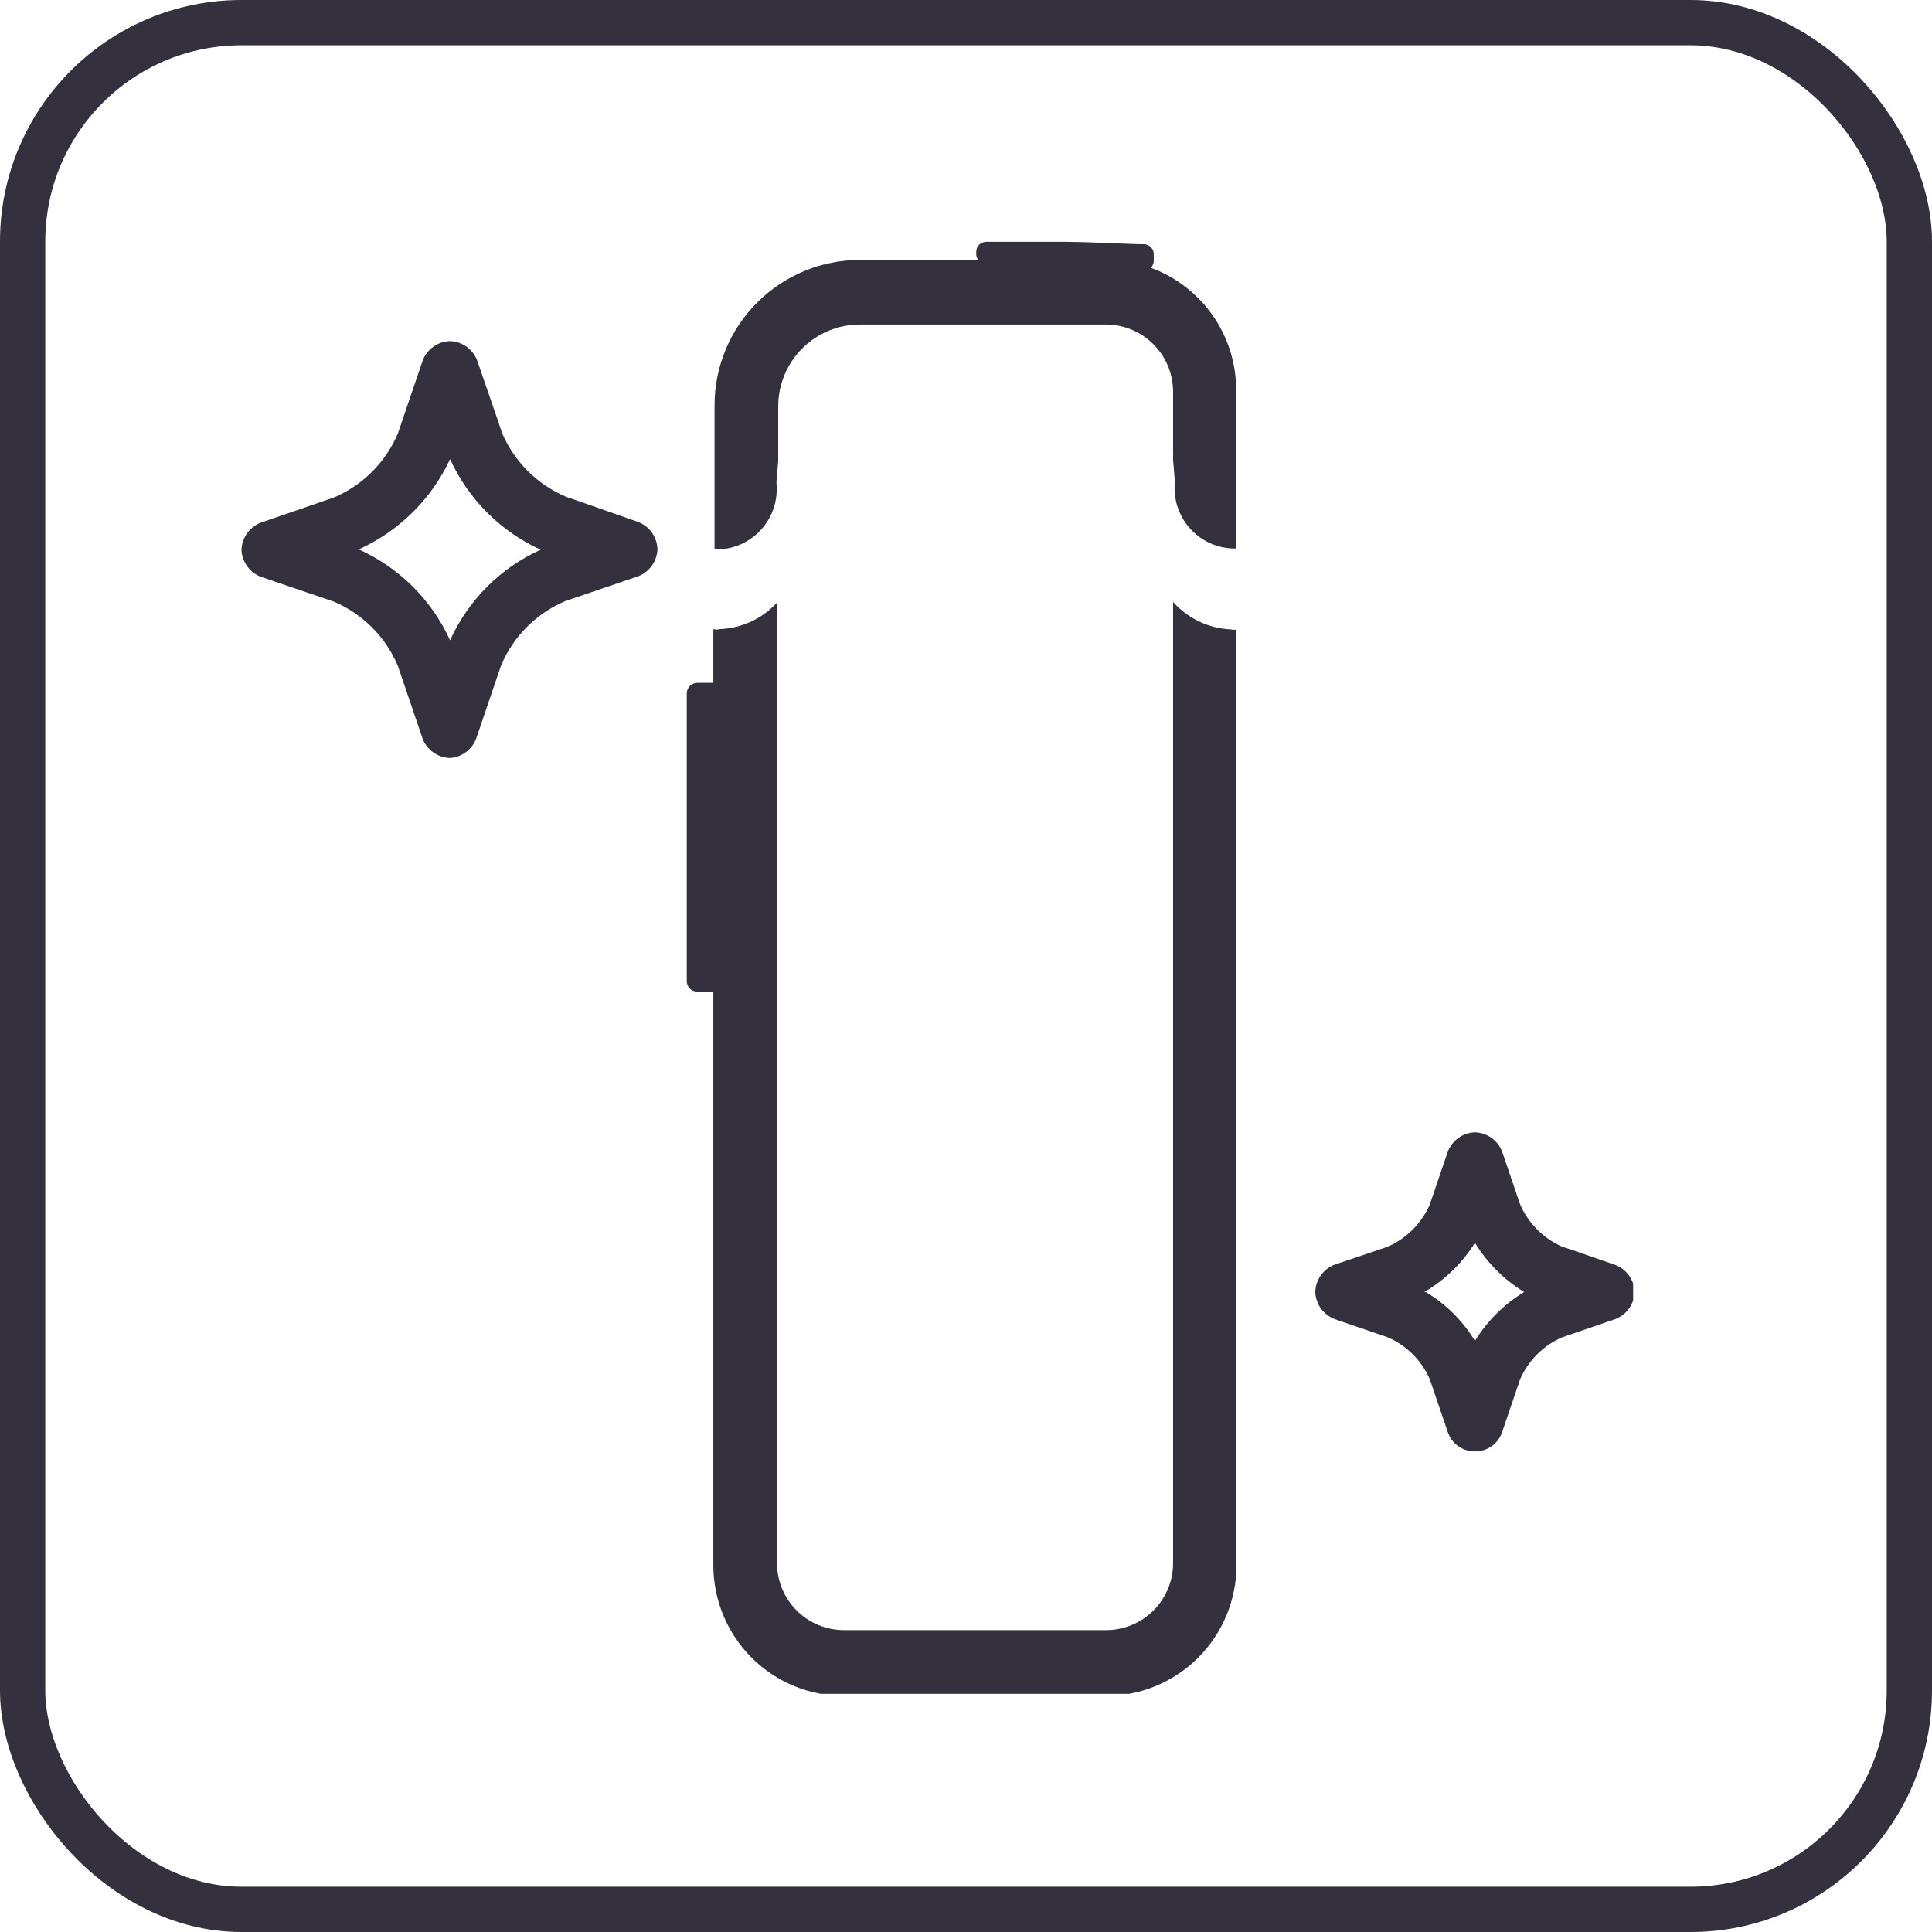
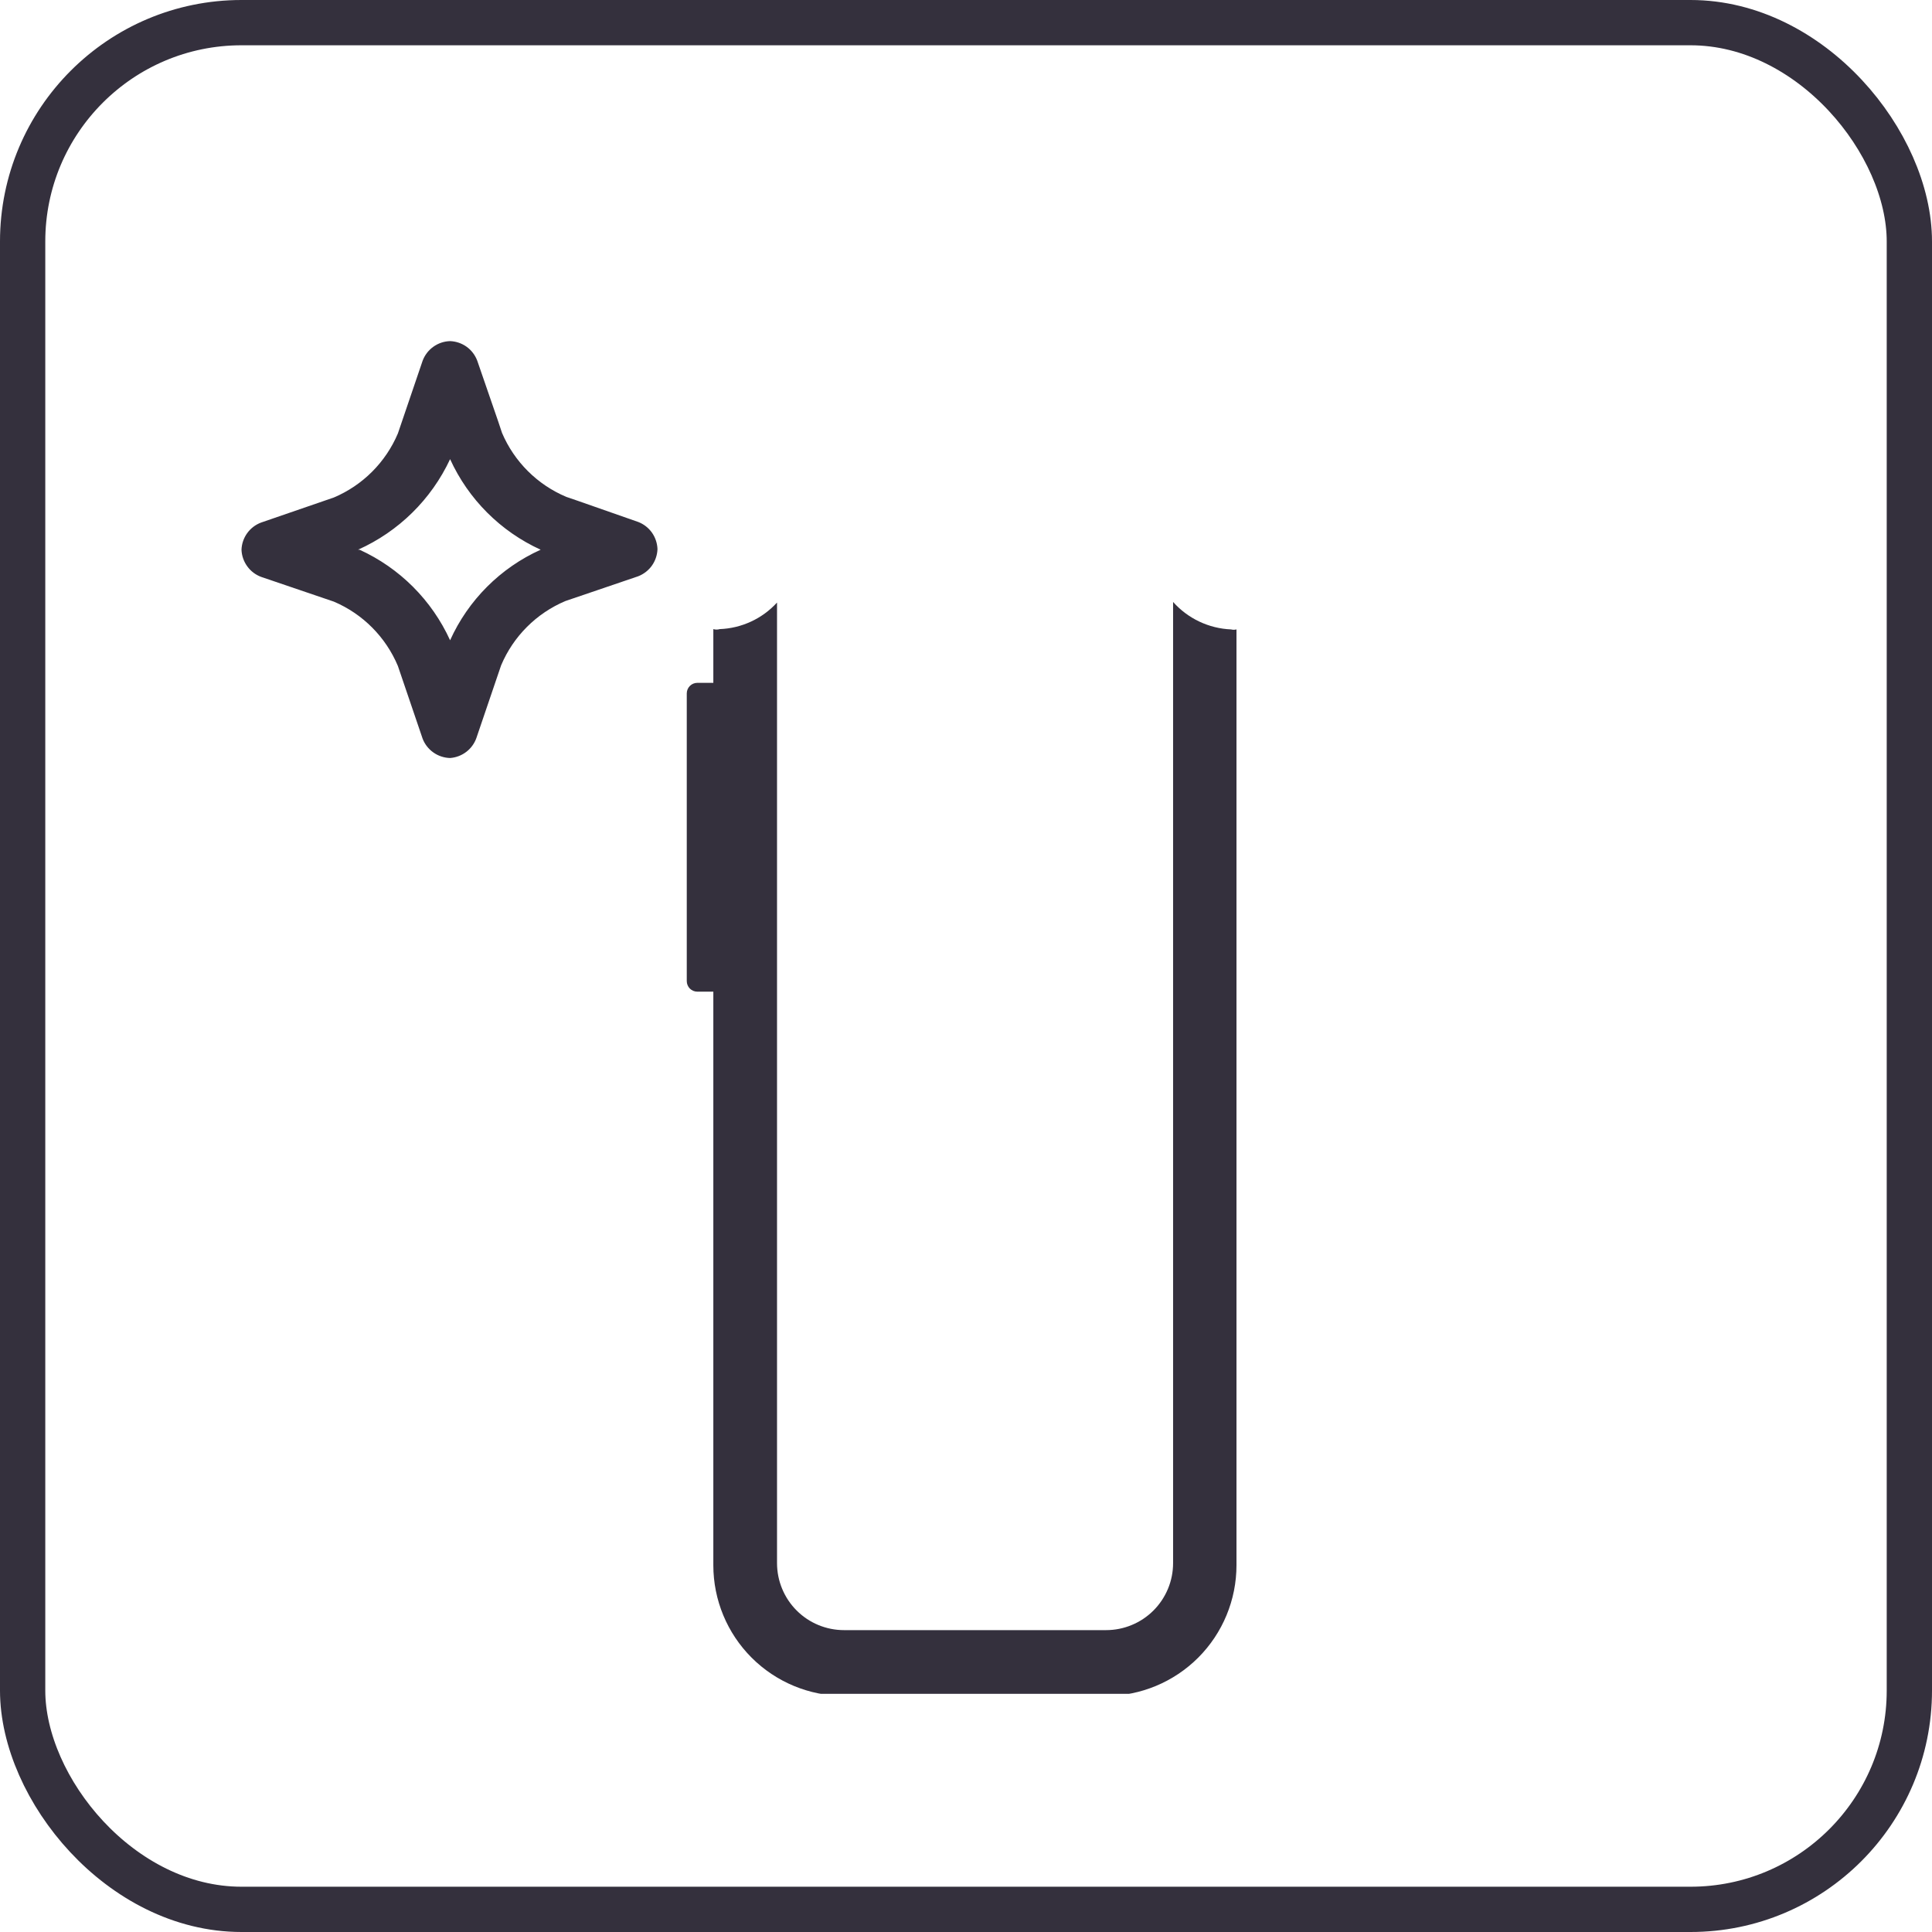
<svg xmlns="http://www.w3.org/2000/svg" width="64" height="64" viewBox="0 0 64 64" fill="none">
  <rect x="0.75" y="0.75" width="62.5" height="62.5" rx="7.25" stroke="#34303D" stroke-width="1.5" />
  <g clip-path="url(#clip0_17_55598)">
-     <path fill-rule="evenodd" clip-rule="evenodd" d="M38.12 8.87C38.153 8.839 38.179 8.802 38.196 8.761C38.214 8.719 38.222 8.675 38.22 8.63V8.43C38.223 8.344 38.192 8.26 38.134 8.197C38.076 8.133 37.996 8.095 37.91 8.09C37.4 8.09 36.34 8.02 35.28 8.01H32.67C32.582 8.01 32.498 8.045 32.437 8.106C32.375 8.168 32.34 8.252 32.34 8.34V8.41C32.337 8.446 32.343 8.483 32.355 8.517C32.367 8.551 32.385 8.583 32.41 8.61H28.49C27.212 8.61 25.986 9.118 25.082 10.021C24.178 10.925 23.67 12.151 23.67 13.43V18.2C23.709 18.191 23.75 18.191 23.79 18.2C24.065 18.192 24.336 18.127 24.585 18.009C24.834 17.892 25.056 17.724 25.238 17.516C25.419 17.309 25.555 17.066 25.638 16.803C25.721 16.541 25.749 16.264 25.72 15.99L25.78 15.26V15.14V13.46C25.78 12.741 26.065 12.052 26.574 11.543C27.082 11.035 27.771 10.75 28.49 10.75H36.68C37.256 10.763 37.804 10.998 38.211 11.406C38.617 11.814 38.85 12.364 38.86 12.94V15.04C38.865 15.063 38.865 15.087 38.86 15.11V15.23L38.92 15.96C38.891 16.234 38.919 16.511 39.002 16.773C39.085 17.036 39.221 17.279 39.402 17.486C39.584 17.694 39.806 17.861 40.055 17.979C40.304 18.097 40.575 18.162 40.85 18.17H40.95V12.92C40.95 12.036 40.679 11.173 40.173 10.449C39.667 9.725 38.95 9.173 38.12 8.87Z" fill="#34303D" />
    <path fill-rule="evenodd" clip-rule="evenodd" d="M38.86 19.94V51.78C38.86 52.072 38.803 52.361 38.691 52.63C38.579 52.899 38.416 53.144 38.21 53.35C38.004 53.556 37.759 53.72 37.489 53.831C37.22 53.943 36.931 54 36.64 54H27.96C27.371 54 26.806 53.767 26.39 53.35C25.974 52.934 25.74 52.369 25.74 51.78V19.96C25.497 20.226 25.205 20.44 24.878 20.591C24.552 20.742 24.199 20.827 23.84 20.84C23.772 20.861 23.698 20.861 23.63 20.84V22.62H23.1C23.007 22.62 22.918 22.657 22.852 22.723C22.787 22.789 22.75 22.878 22.75 22.97V32.5C22.75 32.593 22.787 32.682 22.852 32.748C22.918 32.813 23.007 32.85 23.1 32.85H23.63V51.85C23.63 52.999 24.086 54.1 24.898 54.912C25.71 55.724 26.812 56.18 27.96 56.18H36.64C37.787 56.178 38.885 55.72 39.695 54.909C40.505 54.097 40.96 52.997 40.96 51.85V20.85C40.901 20.866 40.839 20.866 40.78 20.85C40.415 20.835 40.058 20.746 39.728 20.59C39.398 20.434 39.103 20.213 38.86 19.94V19.94Z" fill="#34303D" />
-     <path d="M14.91 25.11C14.712 25.105 14.52 25.042 14.358 24.928C14.196 24.814 14.071 24.655 14 24.47L13.18 22.06C12.777 21.101 12.017 20.337 11.06 19.93L8.65 19.11C8.465 19.041 8.304 18.919 8.189 18.758C8.073 18.598 8.007 18.407 8 18.21C8.007 18.012 8.073 17.822 8.189 17.661C8.304 17.501 8.465 17.379 8.65 17.31L11.06 16.48C12.015 16.075 12.775 15.315 13.18 14.36L14 11.95C14.07 11.763 14.194 11.601 14.356 11.486C14.518 11.37 14.711 11.305 14.91 11.3C15.107 11.307 15.298 11.373 15.459 11.488C15.619 11.604 15.741 11.765 15.81 11.95L16.5 13.95L16.63 14.34C17.037 15.296 17.801 16.057 18.76 16.46L19.14 16.59L21.14 17.29C21.323 17.36 21.482 17.483 21.596 17.643C21.709 17.803 21.773 17.994 21.78 18.19C21.773 18.386 21.709 18.576 21.596 18.736C21.482 18.896 21.323 19.019 21.14 19.09L18.73 19.91C17.77 20.315 17.005 21.079 16.6 22.04L15.78 24.45C15.715 24.632 15.598 24.792 15.443 24.909C15.289 25.026 15.103 25.096 14.91 25.11V25.11ZM11.91 18.21C13.239 18.816 14.304 19.881 14.91 21.21C15.511 19.878 16.578 18.811 17.91 18.21C16.581 17.604 15.516 16.539 14.91 15.21C14.287 16.544 13.204 17.609 11.86 18.21H11.91Z" fill="#34303D" />
-     <path d="M48.86 48.08C48.662 48.082 48.468 48.021 48.306 47.906C48.145 47.791 48.024 47.628 47.96 47.44L47.36 45.68C47.088 45.061 46.591 44.568 45.97 44.3L44.22 43.7C44.035 43.631 43.875 43.508 43.759 43.348C43.643 43.188 43.578 42.997 43.57 42.8C43.576 42.601 43.64 42.407 43.756 42.245C43.872 42.083 44.034 41.959 44.22 41.89L45.97 41.3C46.59 41.025 47.086 40.53 47.36 39.91L47.96 38.15C48.031 37.967 48.154 37.808 48.314 37.694C48.474 37.58 48.664 37.516 48.86 37.51C49.057 37.516 49.247 37.58 49.407 37.694C49.567 37.808 49.69 37.967 49.76 38.15L50.36 39.91C50.635 40.53 51.13 41.025 51.75 41.3L52.03 41.39L53.5 41.9C53.685 41.969 53.846 42.091 53.962 42.251C54.077 42.411 54.143 42.602 54.15 42.8C54.143 42.997 54.077 43.188 53.962 43.348C53.846 43.508 53.685 43.631 53.5 43.7L51.75 44.3C51.13 44.568 50.633 45.061 50.36 45.68L49.76 47.44C49.697 47.628 49.576 47.791 49.414 47.906C49.253 48.021 49.059 48.082 48.86 48.08V48.08ZM47.23 42.8C47.898 43.199 48.457 43.755 48.86 44.42C49.266 43.757 49.825 43.202 50.49 42.8C49.825 42.394 49.266 41.835 48.86 41.17C48.441 41.841 47.864 42.401 47.18 42.8H47.23Z" fill="#34303D" />
+     <path d="M14.91 25.11C14.712 25.105 14.52 25.042 14.358 24.928C14.196 24.814 14.071 24.655 14 24.47L13.18 22.06C12.777 21.101 12.017 20.337 11.06 19.93L8.65 19.11C8.465 19.041 8.304 18.919 8.189 18.758C8.073 18.598 8.007 18.407 8 18.21C8.007 18.012 8.073 17.822 8.189 17.661C8.304 17.501 8.465 17.379 8.65 17.31L11.06 16.48C12.015 16.075 12.775 15.315 13.18 14.36L14 11.95C14.07 11.763 14.194 11.601 14.356 11.486C14.518 11.37 14.711 11.305 14.91 11.3C15.107 11.307 15.298 11.373 15.459 11.488C15.619 11.604 15.741 11.765 15.81 11.95L16.5 13.95L16.63 14.34C17.037 15.296 17.801 16.057 18.76 16.46L19.14 16.59L21.14 17.29C21.323 17.36 21.482 17.483 21.596 17.643C21.709 17.803 21.773 17.994 21.78 18.19C21.773 18.386 21.709 18.576 21.596 18.736C21.482 18.896 21.323 19.019 21.14 19.09L18.73 19.91C17.77 20.315 17.005 21.079 16.6 22.04L15.78 24.45C15.715 24.632 15.598 24.792 15.443 24.909C15.289 25.026 15.103 25.096 14.91 25.11V25.11ZM11.91 18.21C13.239 18.816 14.304 19.881 14.91 21.21C15.511 19.878 16.578 18.811 17.91 18.21C16.581 17.604 15.516 16.539 14.91 15.21C14.287 16.544 13.204 17.609 11.86 18.21H11.91" fill="#34303D" />
  </g>
  <defs>
    <clipPath id="clip0_17_55598">
      <rect width="46.1" height="48.11" fill="white" transform="translate(8 8)" />
    </clipPath>
  </defs>
</svg>